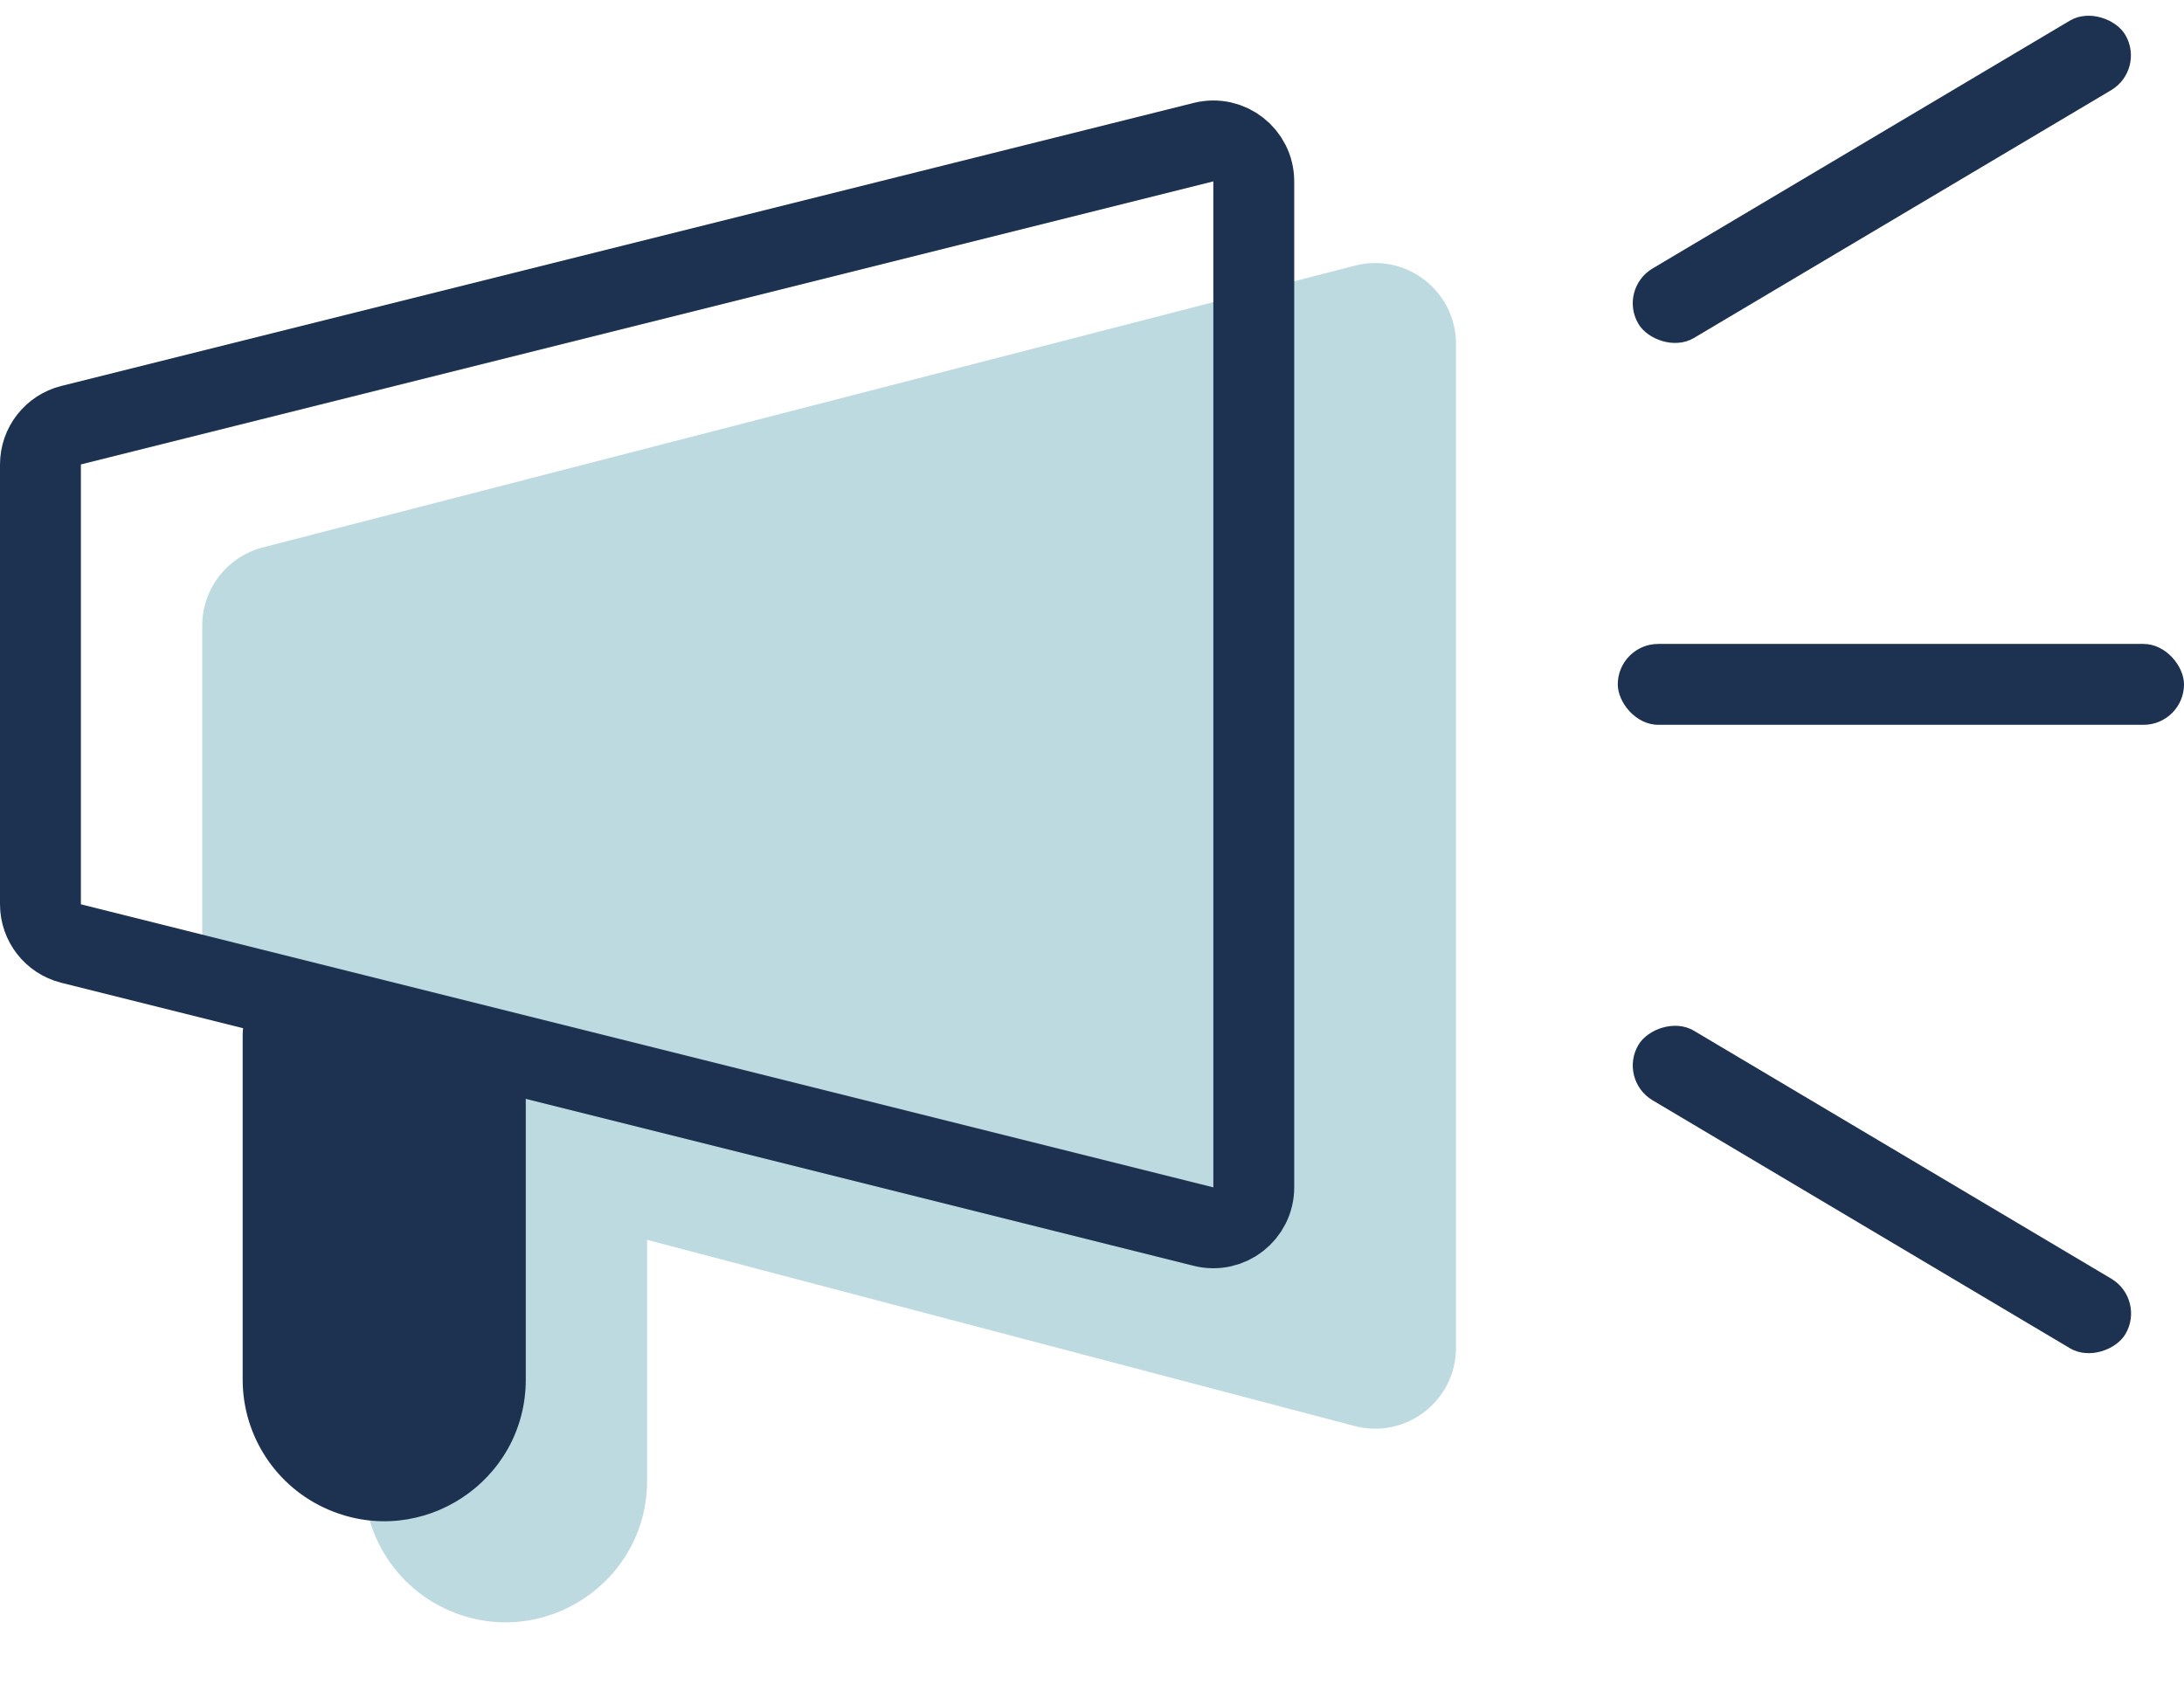
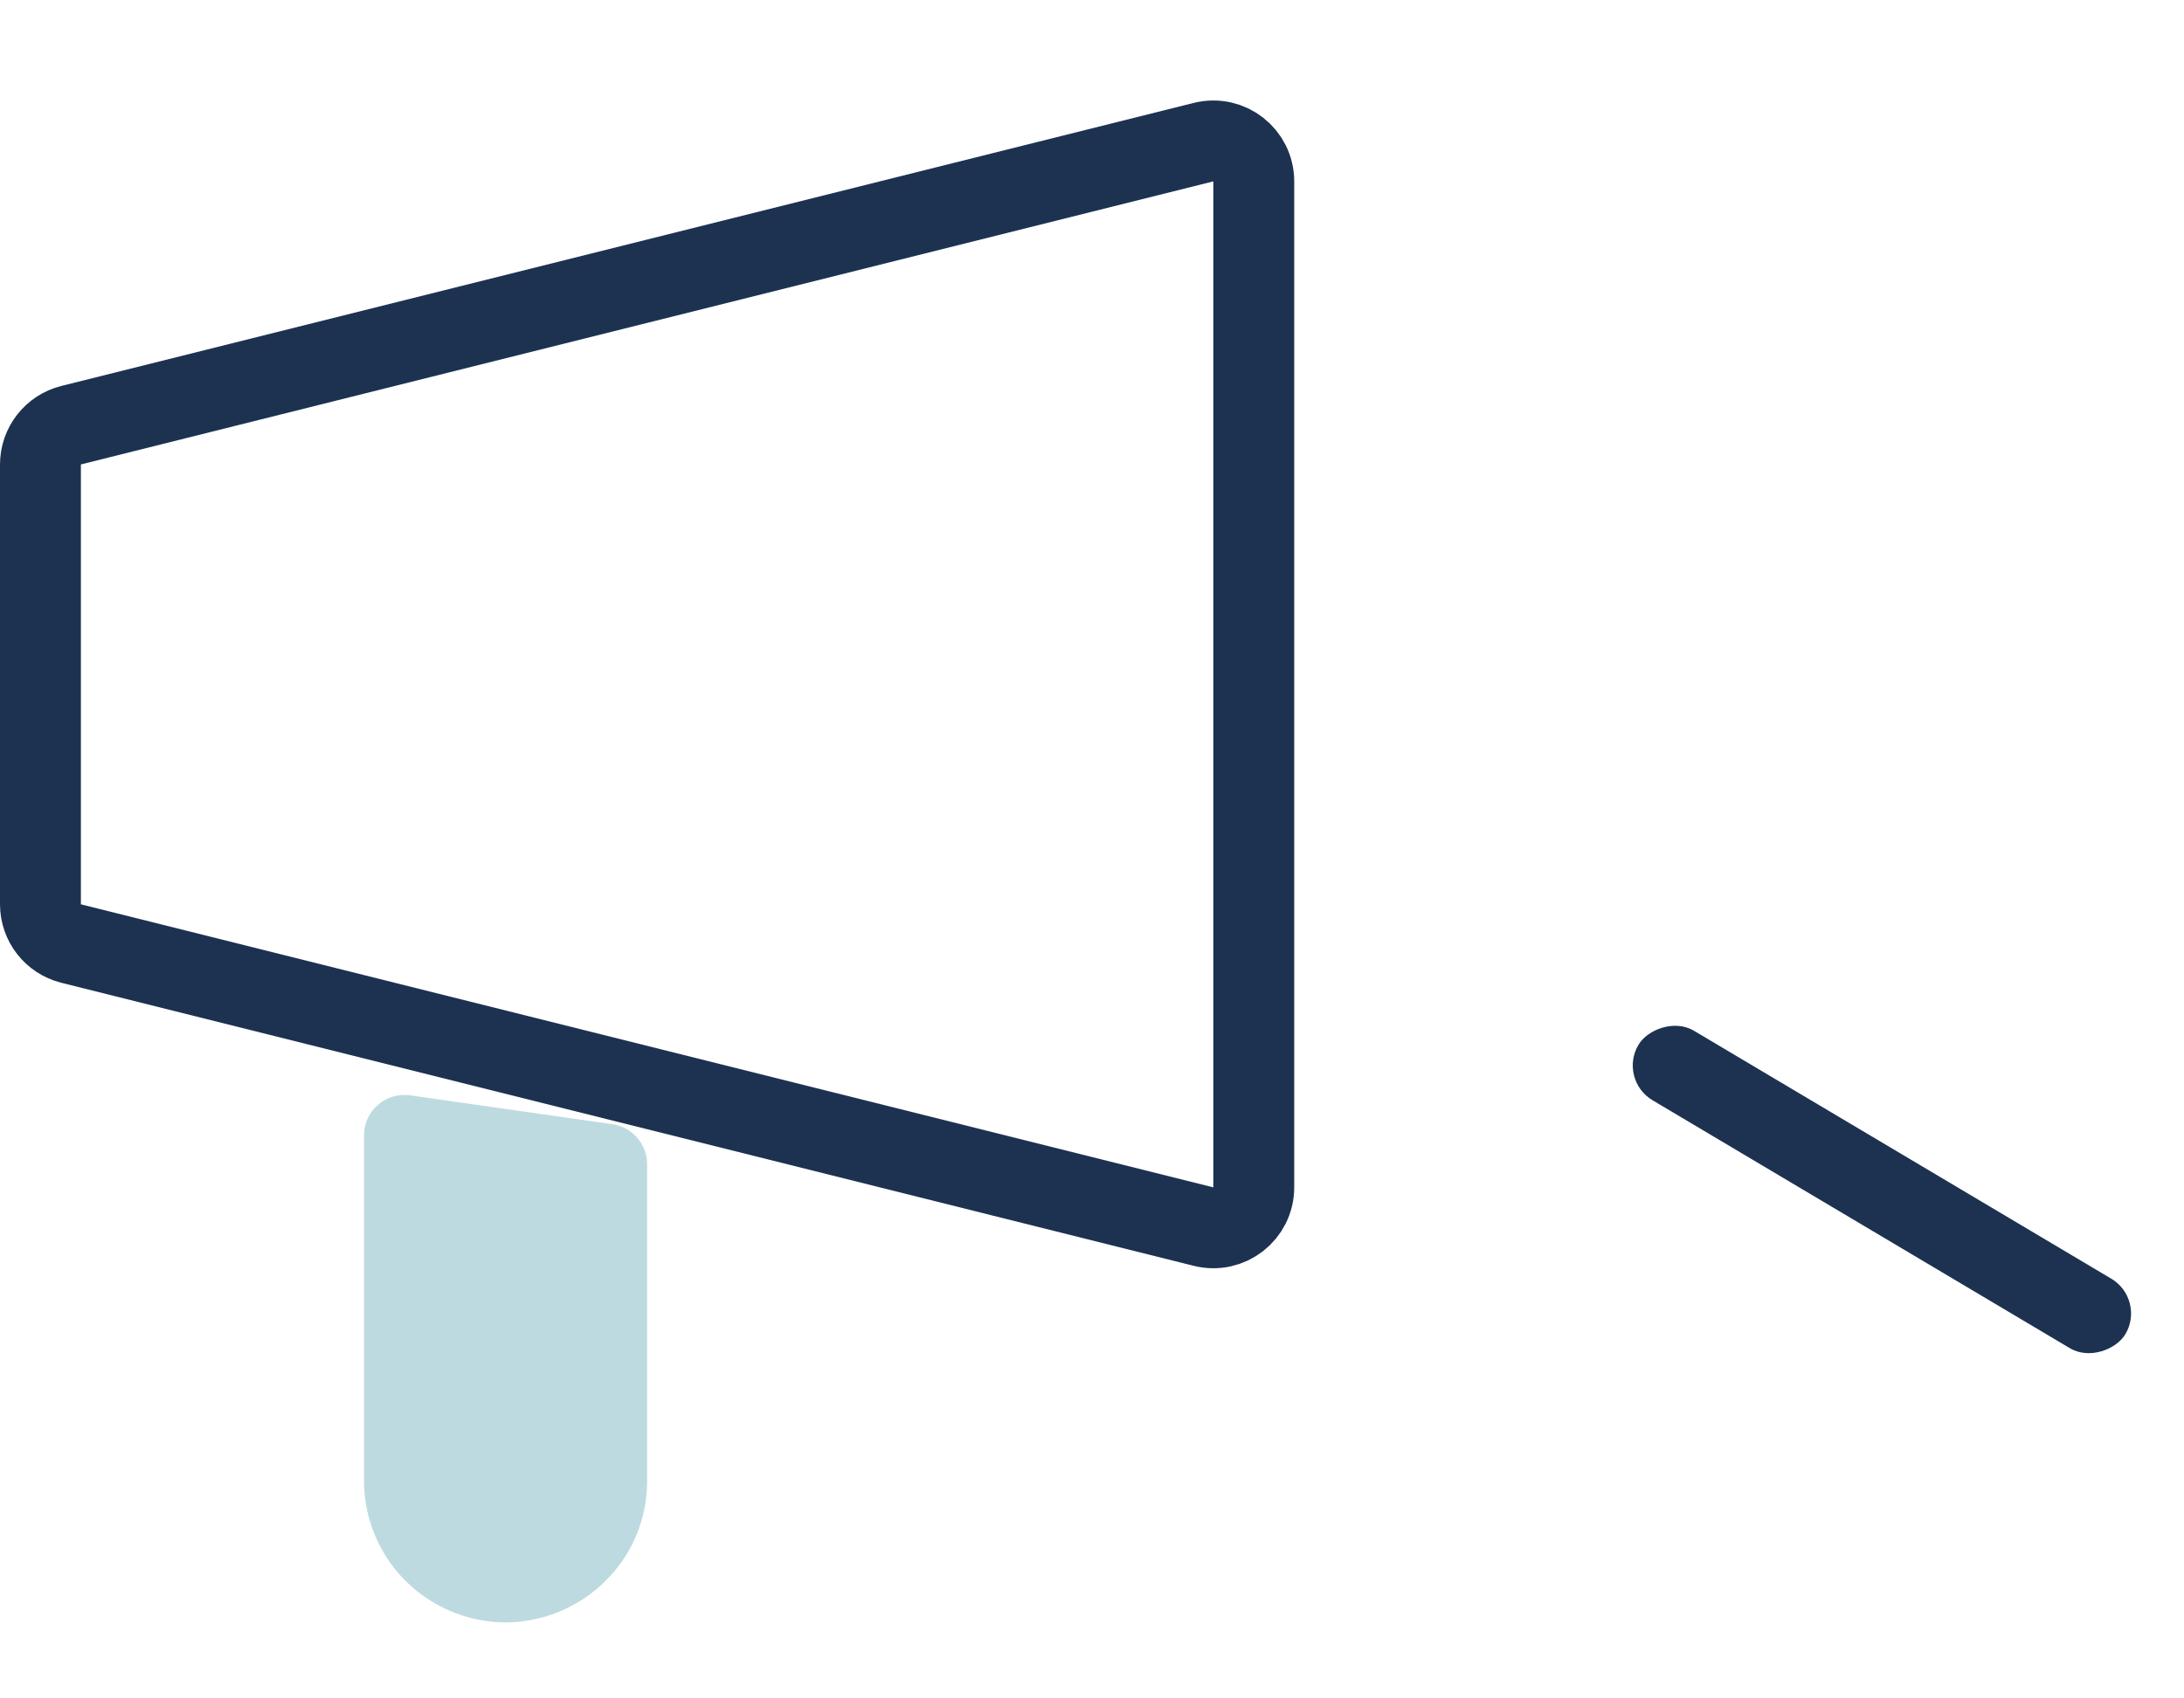
<svg xmlns="http://www.w3.org/2000/svg" width="54" height="42" viewBox="0 0 54 42" fill="none">
-   <path d="M5 15.473C5 14.561 5.617 13.765 6.5 13.537L33.5 6.569C34.766 6.242 36 7.198 36 8.506V33.33C36 34.641 34.759 35.597 33.491 35.264L8.546 28.699C7.893 28.527 7.371 28.038 7.158 27.398L6.5 25.424L5 24.924V15.473Z" fill="#BEDAE1" />
  <path d="M1 11.486C1 11.027 1.312 10.627 1.757 10.515L29.758 3.515C30.389 3.358 31 3.835 31 4.486V29.362C31 30.013 30.389 30.49 29.758 30.333L1.757 23.333C1.312 23.221 1 22.821 1 22.362V11.486Z" stroke="#1D3251" stroke-width="2" />
  <path d="M9 28.077C9 27.468 9.539 27.001 10.141 27.087L15.141 27.801C15.634 27.872 16 28.294 16 28.791V36.616C16 39.129 13.431 40.823 11.121 39.833C9.834 39.282 9 38.016 9 36.616V28.077Z" fill="#BEDAE1" />
-   <path d="M6 25.577C6 24.968 6.539 24.501 7.141 24.587L12.141 25.301C12.634 25.372 13 25.794 13 26.291V34.116C13 36.629 10.431 38.323 8.121 37.333C6.834 36.782 6 35.516 6 34.116V25.577Z" fill="#1D3251" />
-   <rect x="40" y="15.924" width="14" height="2" rx="1" fill="#1D3251" />
-   <rect x="40" y="7.15" width="14" height="2" rx="1" transform="rotate(-30.711 40 7.15)" fill="#1D3251" />
  <rect width="14" height="2" rx="1" transform="matrix(0.86 0.511 0.511 -0.86 40 26.698)" fill="#1D3251" />
</svg>